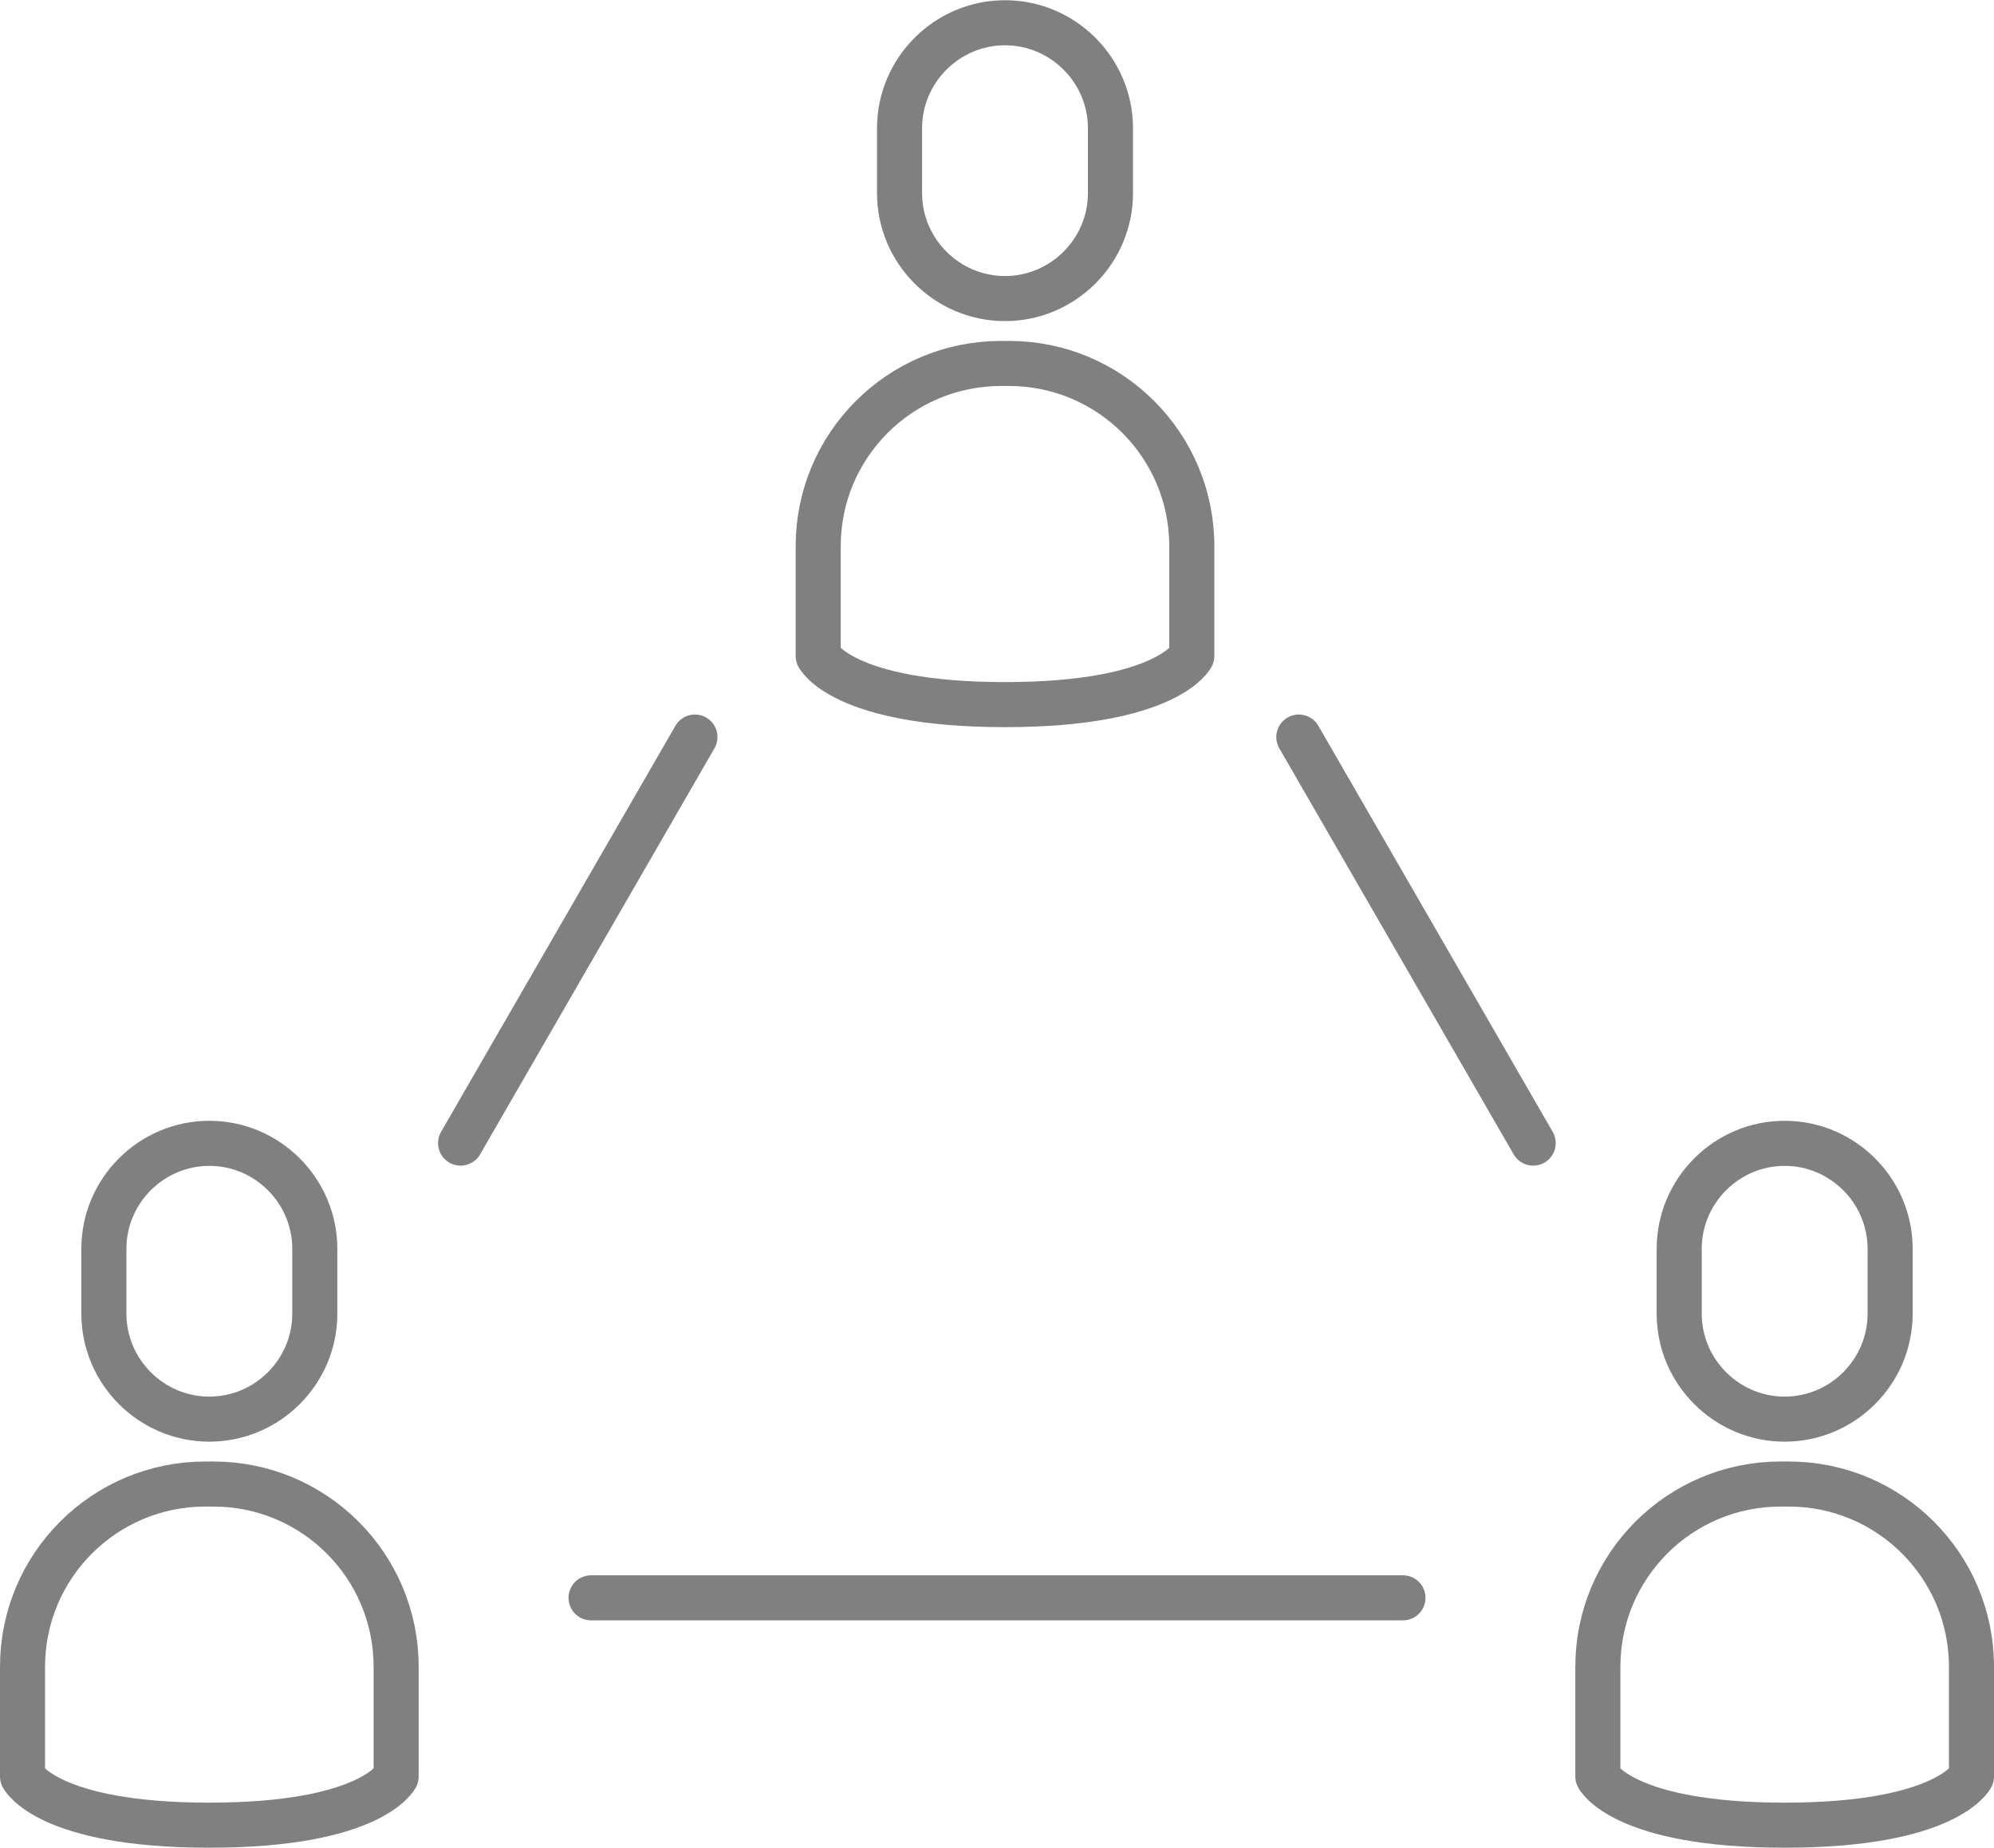
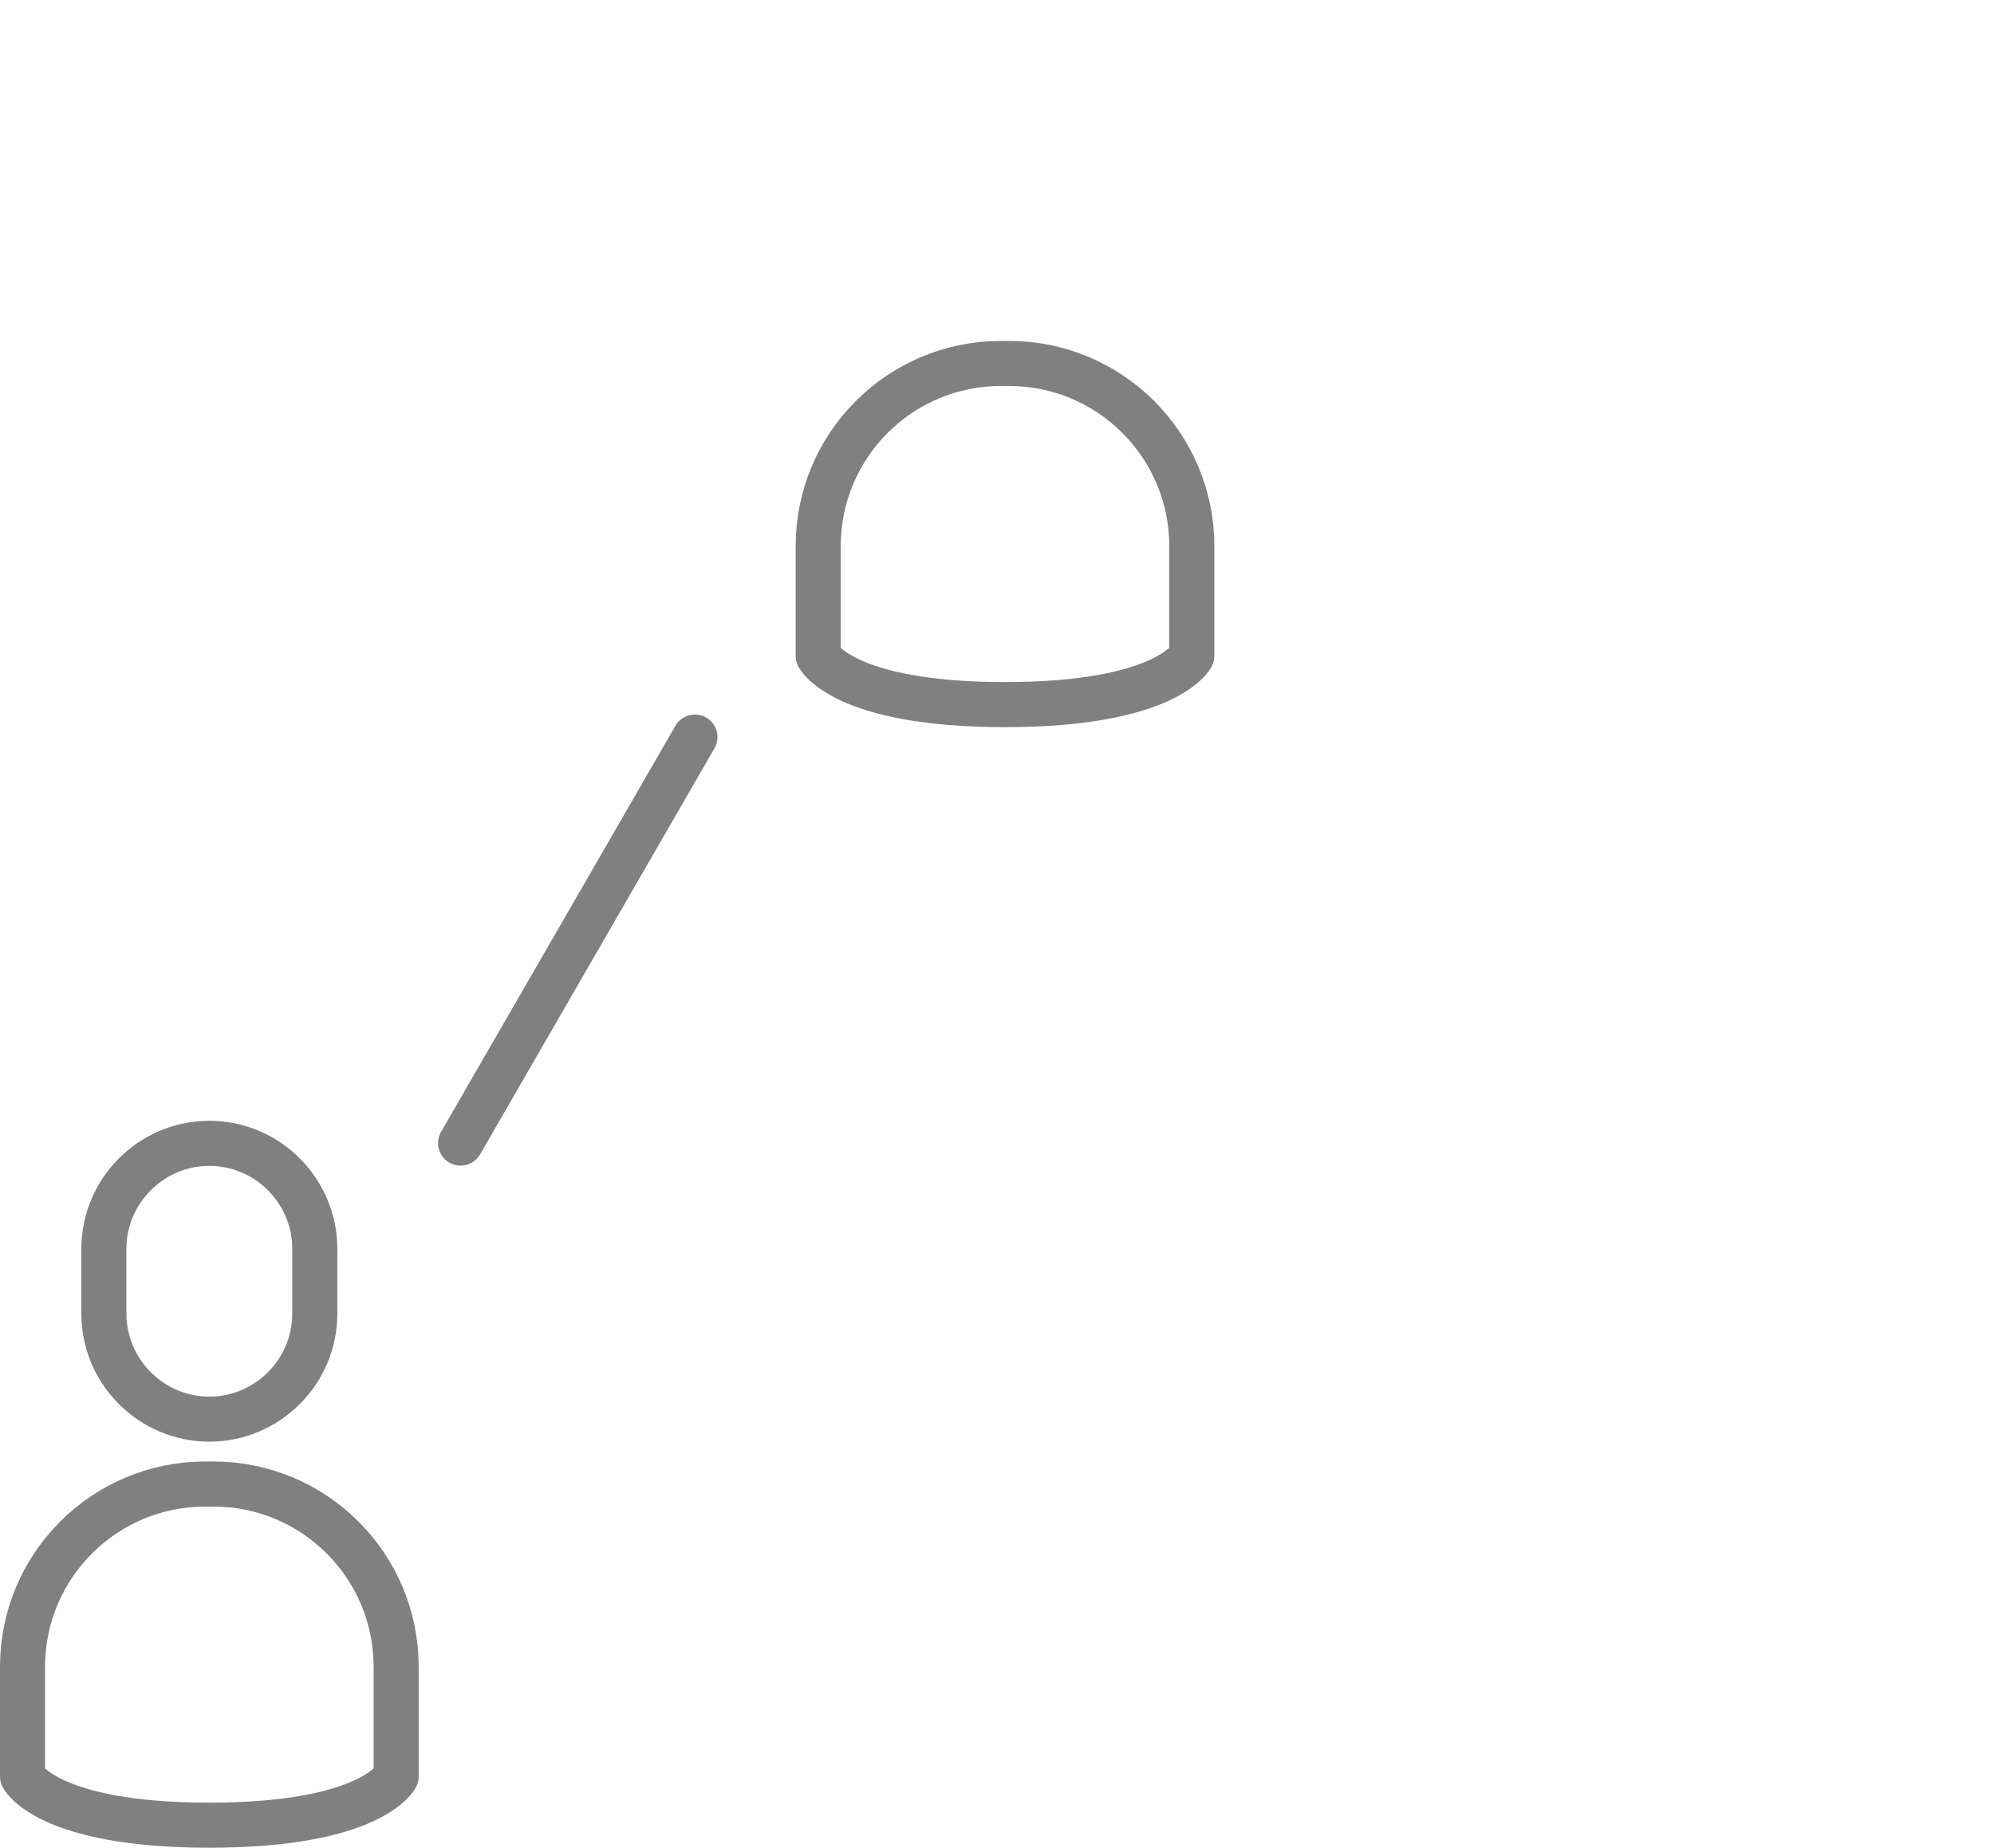
<svg xmlns="http://www.w3.org/2000/svg" id="_イヤー_2" viewBox="0 0 88.49 82">
  <defs>
    <style>.cls-1{fill:none;stroke:gray;stroke-linecap:round;stroke-linejoin:round;stroke-width:2px;}</style>
  </defs>
  <g id="_イヤー_1-2">
    <g>
      <g>
-         <path class="cls-1" d="M44.6,13.25h0c-2.58,0-4.68-2.11-4.68-4.68v-2.88c0-2.58,2.11-4.68,4.68-4.68h0c2.58,0,4.68,2.11,4.68,4.68v2.88c0,2.58-2.11,4.68-4.68,4.68Z" />
        <path class="cls-1" d="M52.89,29.11s-1.08,2.16-8.29,2.16-8.29-2.16-8.29-2.16v-4.87c0-4.48,3.63-8.11,8.11-8.11h.36c4.48,0,8.11,3.63,8.11,8.11v4.87Z" />
      </g>
      <g>
        <path class="cls-1" d="M9.29,62.98h0c-2.58,0-4.68-2.11-4.68-4.68v-2.88c0-2.58,2.11-4.68,4.68-4.68h0c2.58,0,4.68,2.11,4.68,4.68v2.88c0,2.58-2.11,4.68-4.68,4.68Z" />
        <path class="cls-1" d="M17.58,78.84s-1.08,2.16-8.29,2.16-8.29-2.16-8.29-2.16v-4.87c0-4.48,3.63-8.11,8.11-8.11h.36c4.48,0,8.11,3.63,8.11,8.11v4.87Z" />
      </g>
      <g>
-         <path class="cls-1" d="M79.2,62.98h0c2.58,0,4.68-2.11,4.68-4.68v-2.88c0-2.58-2.11-4.68-4.68-4.68h0c-2.58,0-4.68,2.11-4.68,4.68v2.88c0,2.58,2.11,4.68,4.68,4.68Z" />
-         <path class="cls-1" d="M70.91,78.84s1.08,2.16,8.29,2.16,8.29-2.16,8.29-2.16v-4.87c0-4.48-3.63-8.11-8.11-8.11h-.36c-4.48,0-8.11,3.63-8.11,8.11v4.87Z" />
-       </g>
-       <line class="cls-1" x1="26.23" y1="70.91" x2="62.26" y2="70.91" />
+         </g>
      <line class="cls-1" x1="30.84" y1="32.71" x2="20.44" y2="50.73" />
-       <line class="cls-1" x1="57.64" y1="32.71" x2="68.04" y2="50.73" />
    </g>
  </g>
</svg>